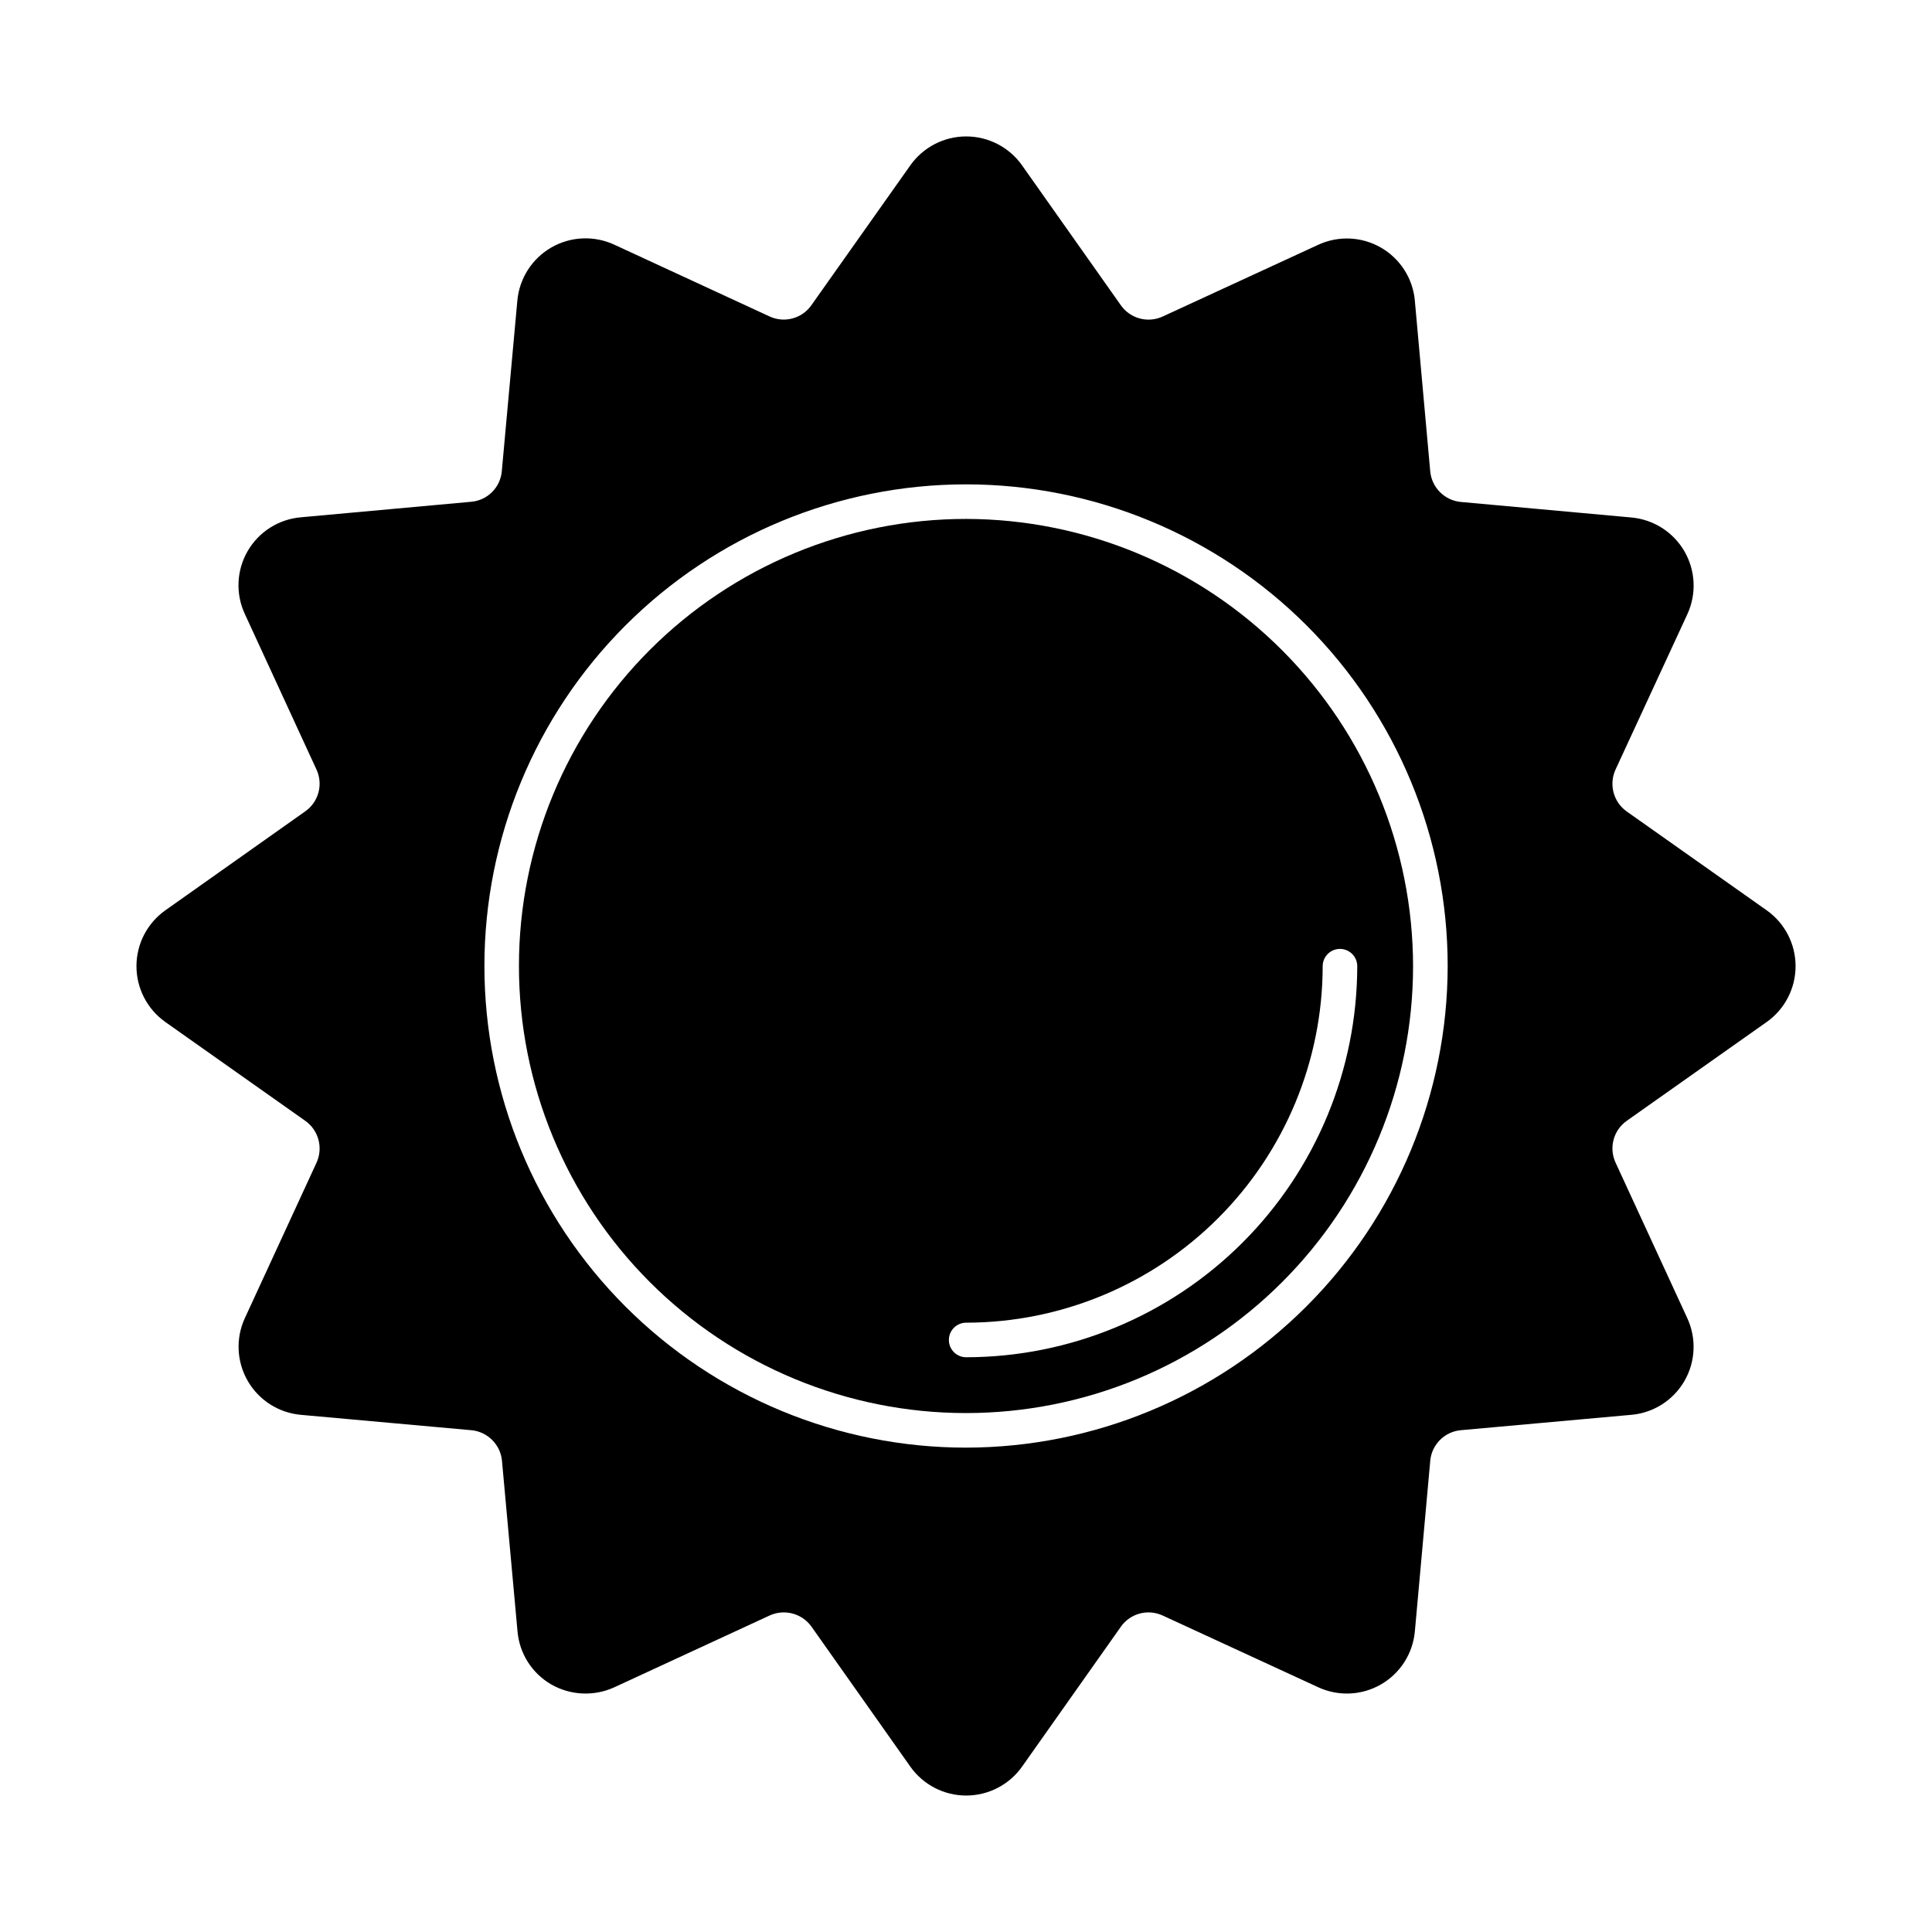
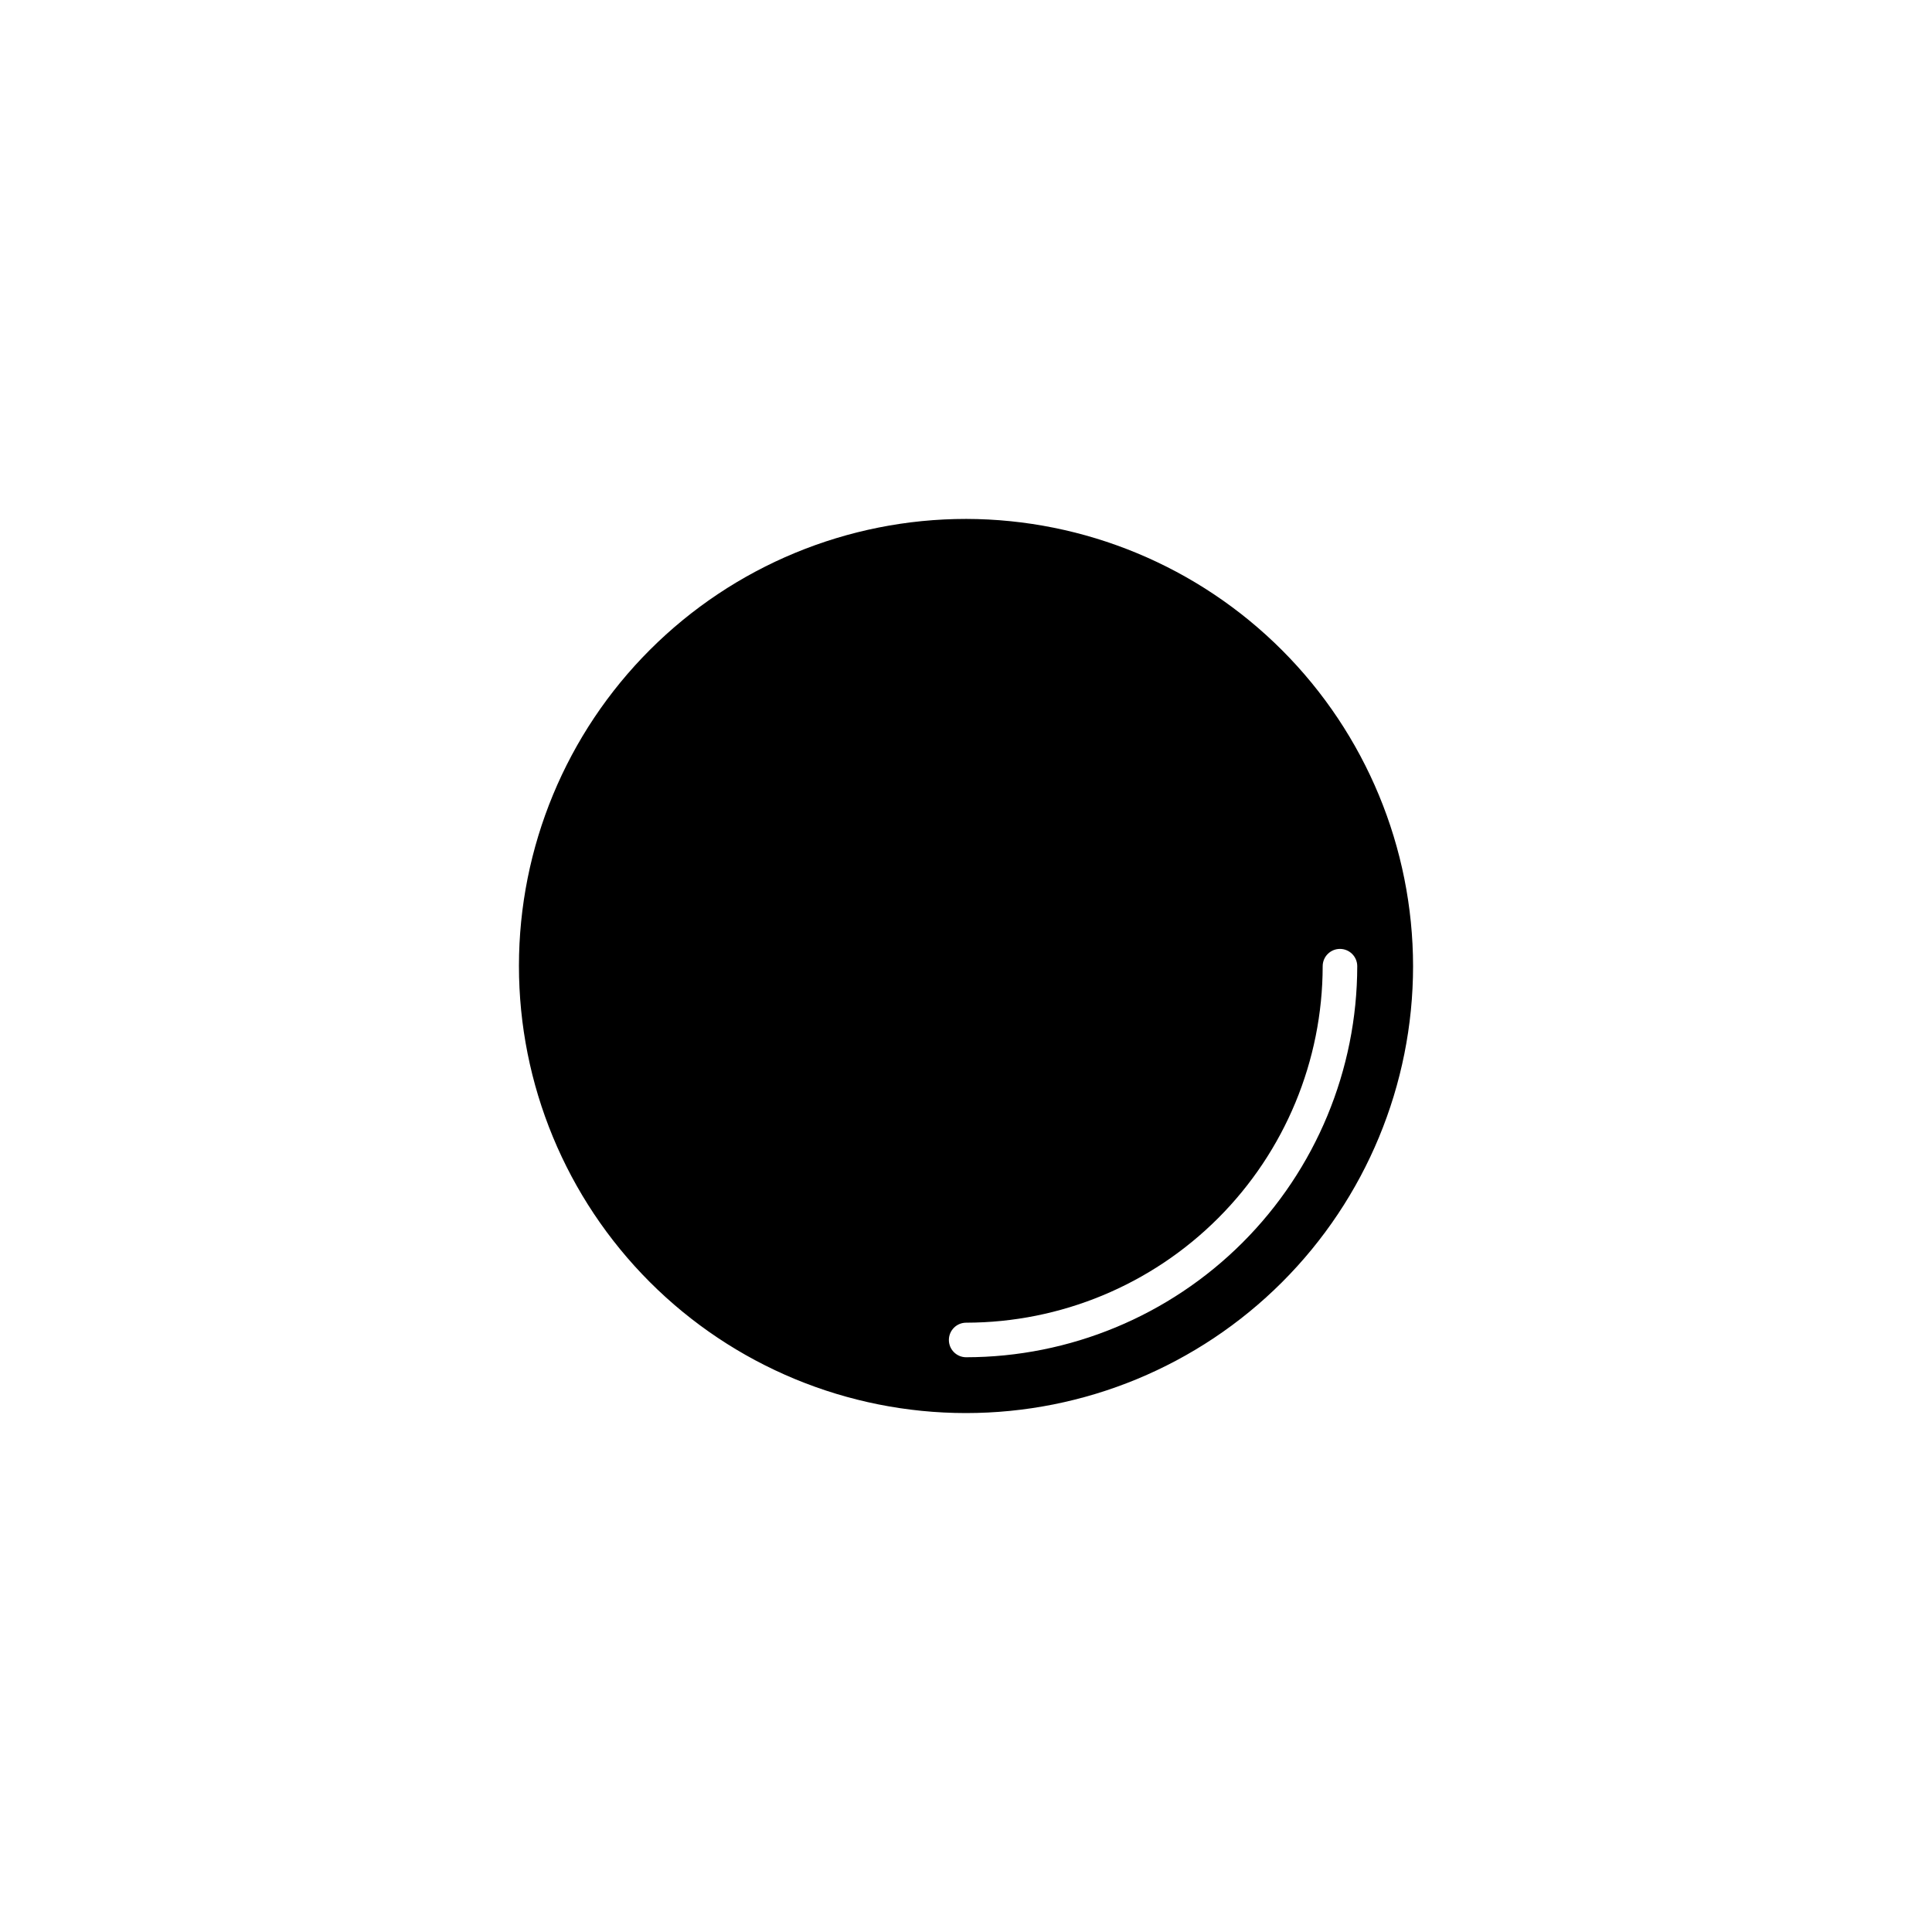
<svg xmlns="http://www.w3.org/2000/svg" fill="#000000" width="800px" height="800px" version="1.1" viewBox="144 144 512 512">
  <g>
-     <path d="m612.2 385.25-37.098-26.199h-0.004c-3.519-2.504-4.766-7.152-2.977-11.082l19.055-41.223c2.453-5.34 2.16-11.535-0.777-16.625-2.941-5.086-8.164-8.434-14.016-8.977l-45.25-4.121h-0.004c-4.297-0.406-7.699-3.809-8.105-8.105l-4.078-45.25 0.004-0.004c-0.531-5.856-3.875-11.094-8.965-14.035-5.094-2.941-11.301-3.227-16.641-0.758l-41.223 19.008h0.004c-3.93 1.816-8.594 0.562-11.086-2.977l-26.199-37.098h0.004c-3.402-4.797-8.918-7.648-14.797-7.648-5.879 0-11.391 2.852-14.793 7.648l-26.242 37.098c-2.481 3.523-7.125 4.773-11.039 2.977l-41.223-19.055c-5.352-2.461-11.566-2.172-16.668 0.777-5.098 2.949-8.449 8.195-8.98 14.062l-4.121 45.207c-0.371 4.312-3.793 7.734-8.105 8.105l-45.207 4.121c-5.859 0.523-11.102 3.863-14.047 8.961-2.945 5.094-3.223 11.305-0.746 16.645l19.008 41.266c1.797 3.914 0.547 8.559-2.977 11.039l-37.098 26.242c-4.797 3.402-7.648 8.914-7.648 14.793 0 5.879 2.852 11.395 7.648 14.797l37.098 26.199v-0.004c3.523 2.5 4.773 7.156 2.977 11.086l-19.008 41.223v-0.004c-2.457 5.348-2.16 11.555 0.789 16.645 2.949 5.094 8.191 8.434 14.051 8.961l45.207 4.078v-0.004c4.297 0.406 7.699 3.809 8.105 8.105l4.121 45.25v0.004c0.52 5.848 3.852 11.074 8.934 14.016 5.109 2.922 11.309 3.211 16.668 0.777l41.223-19.055c3.93-1.789 8.578-0.543 11.082 2.977l26.199 37.098v0.004c3.402 4.797 8.914 7.644 14.793 7.644 5.879 0 11.395-2.848 14.797-7.644l26.199-37.098-0.004-0.004c2.484-3.516 7.121-4.766 11.039-2.977l41.223 19.008h-0.004c5.344 2.484 11.566 2.211 16.668-0.73 5.106-2.945 8.457-8.191 8.984-14.062l4.078-45.207h-0.004c0.391-4.305 3.801-7.715 8.105-8.105l45.207-4.078v0.004c5.871-0.527 11.117-3.879 14.062-8.984 2.941-5.102 3.215-11.324 0.73-16.668l-19.008-41.223v0.004c-1.789-3.918-0.539-8.555 2.977-11.039l37.098-26.199 0.004 0.004c4.797-3.402 7.644-8.918 7.644-14.797 0-5.879-2.848-11.391-7.644-14.793zm-212.15 142.39c-33.855 0.012-66.328-13.43-90.273-37.367-23.945-23.934-37.402-56.402-37.402-90.262-0.004-33.855 13.445-66.328 37.387-90.266 23.941-23.941 56.41-37.387 90.27-37.383 33.855 0.008 66.324 13.465 90.258 37.41 23.934 23.949 37.375 56.422 37.359 90.281-0.051 33.82-13.512 66.246-37.43 90.16-23.918 23.918-56.344 37.375-90.168 37.426z" />
    <path d="m400.04 281.52c-31.422-0.008-61.559 12.461-83.785 34.672-22.227 22.211-34.719 52.34-34.73 83.762-0.012 31.422 12.457 61.562 34.668 83.789 22.207 22.227 52.34 34.723 83.762 34.734 31.422 0.012 61.559-12.457 83.789-34.668 22.227-22.207 34.723-52.34 34.734-83.758-0.035-31.41-12.52-61.523-34.723-83.742-22.199-22.219-52.305-34.727-83.715-34.789zm99.062 113.95c1.215 0 2.383 0.484 3.238 1.34 0.859 0.859 1.344 2.027 1.344 3.242-0.031 27.477-10.965 53.816-30.395 73.246-19.43 19.426-45.773 30.355-73.25 30.387-2.527 0-4.578-2.051-4.578-4.582 0-2.527 2.051-4.578 4.578-4.578 25.051-0.027 49.066-9.988 66.777-27.699 17.715-17.711 27.676-41.727 27.707-66.773 0-2.531 2.051-4.582 4.578-4.582z" />
  </g>
</svg>